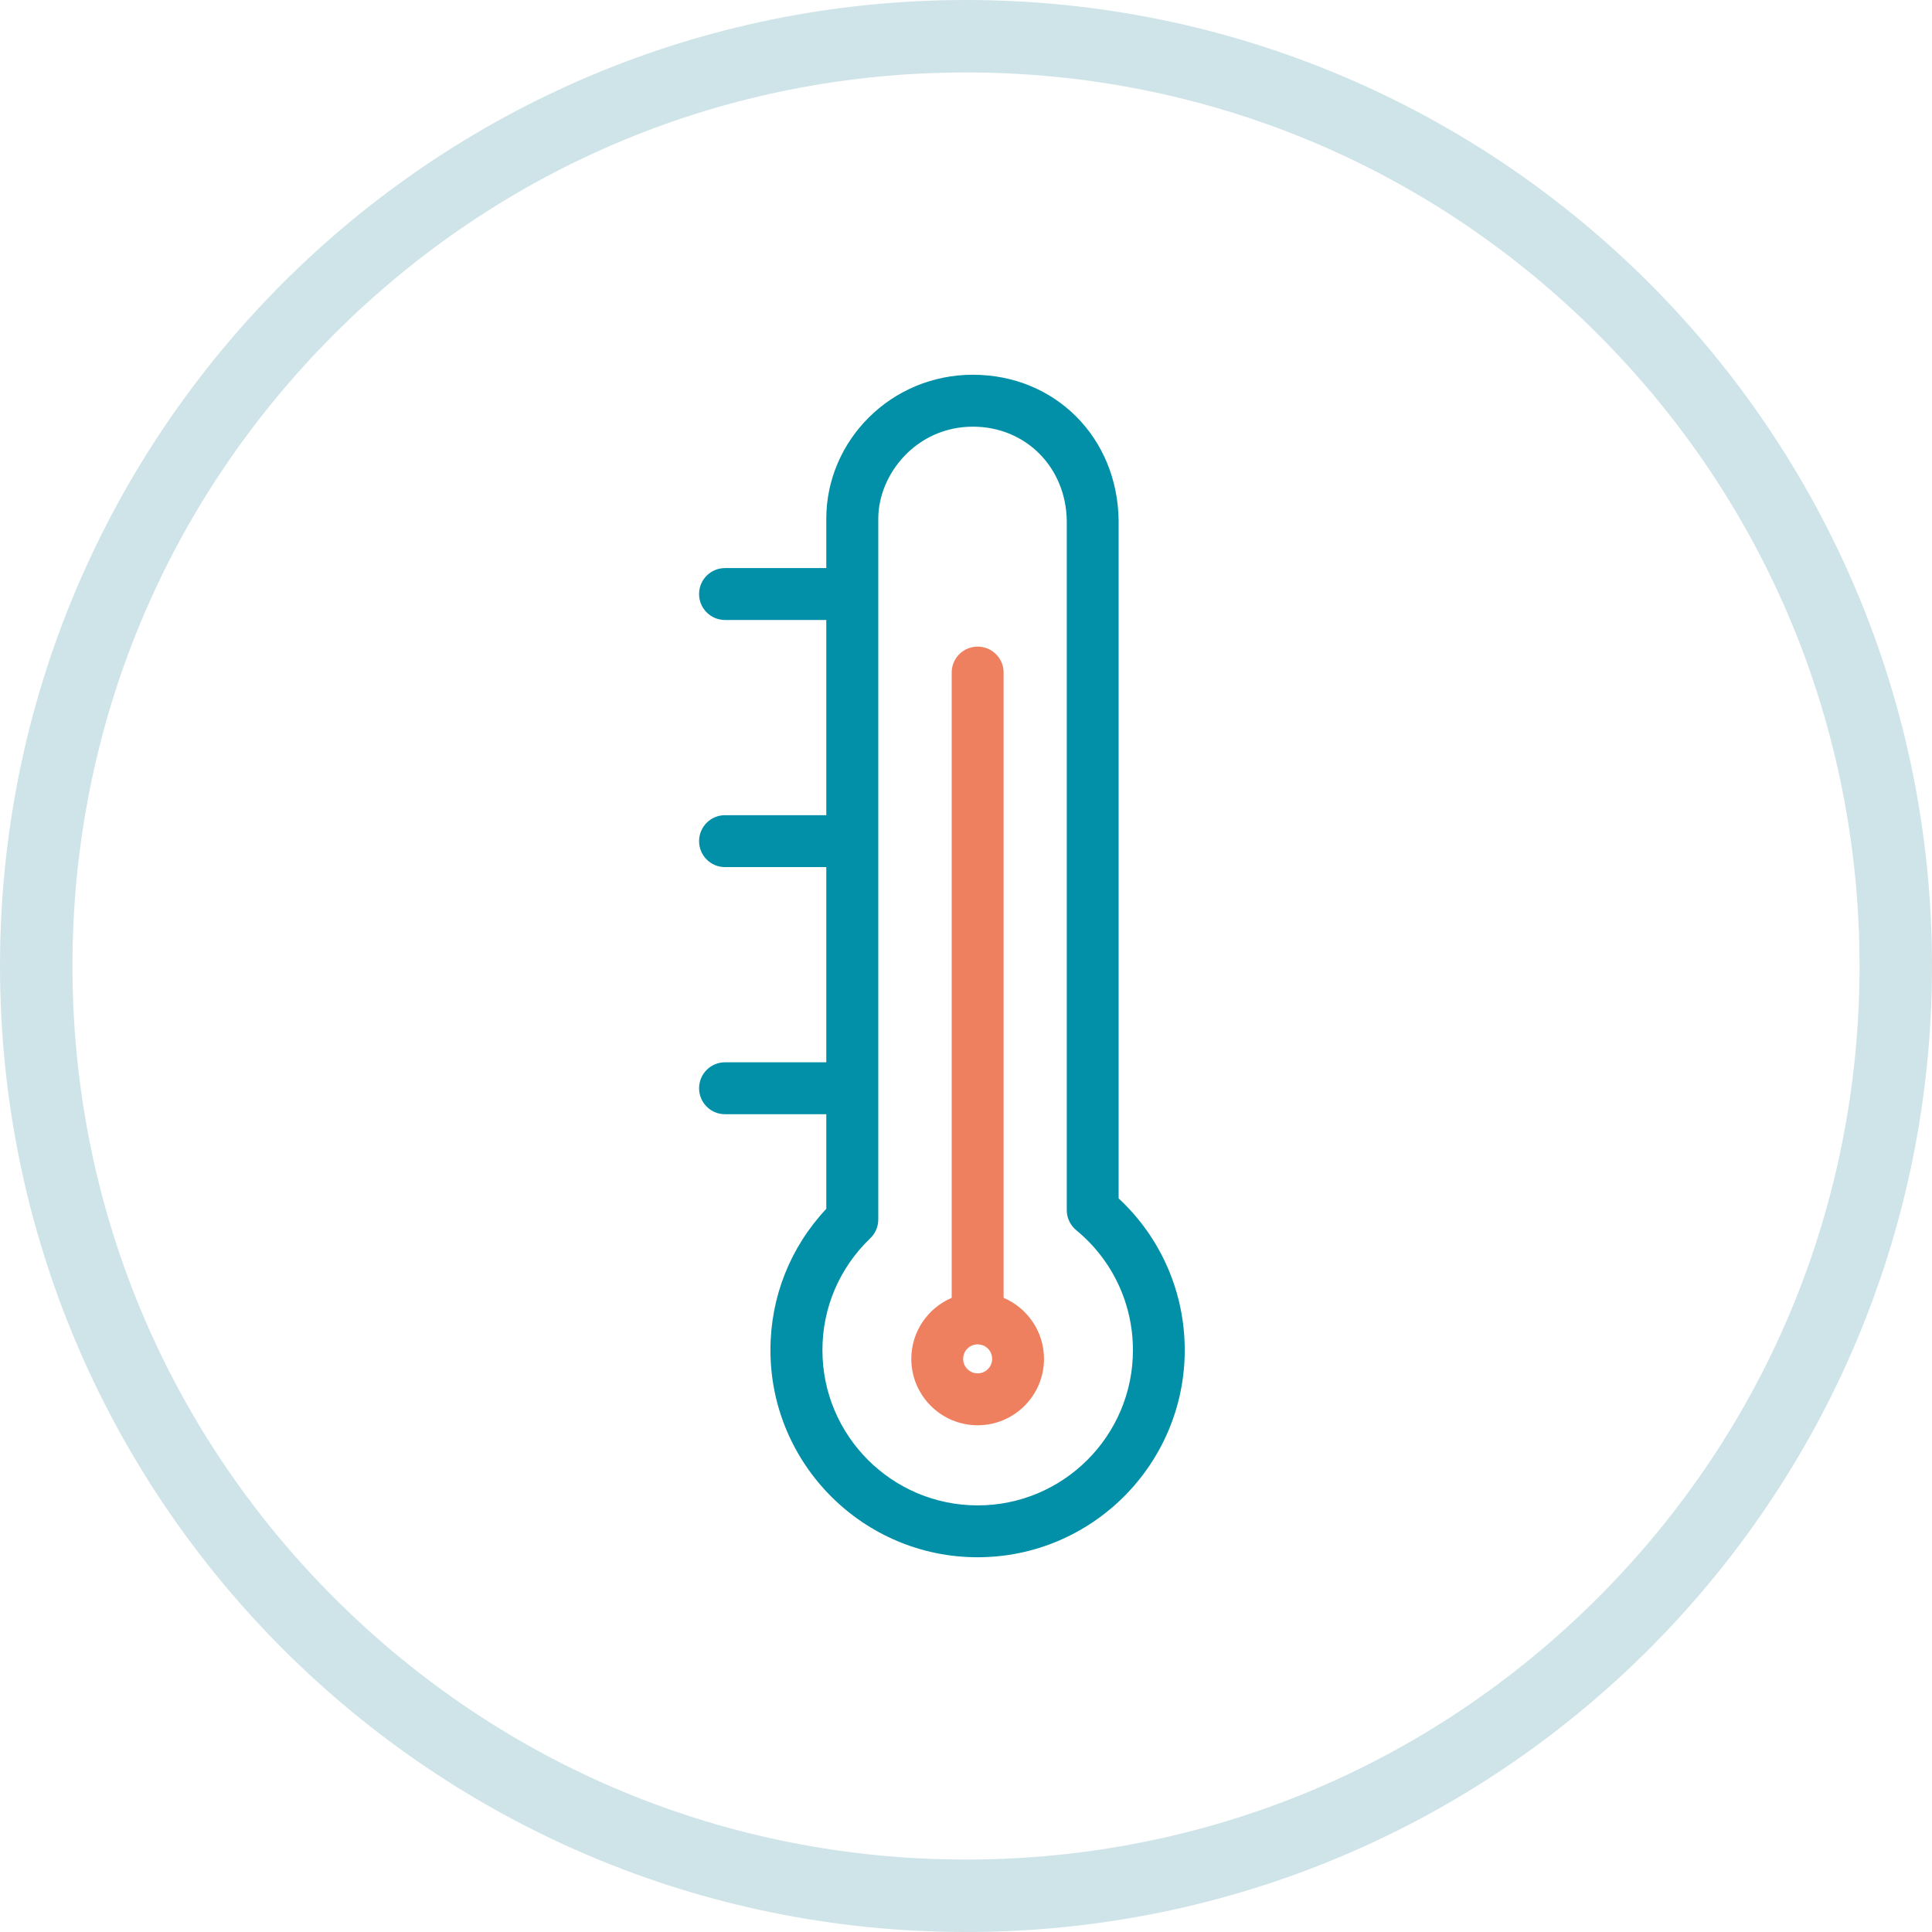
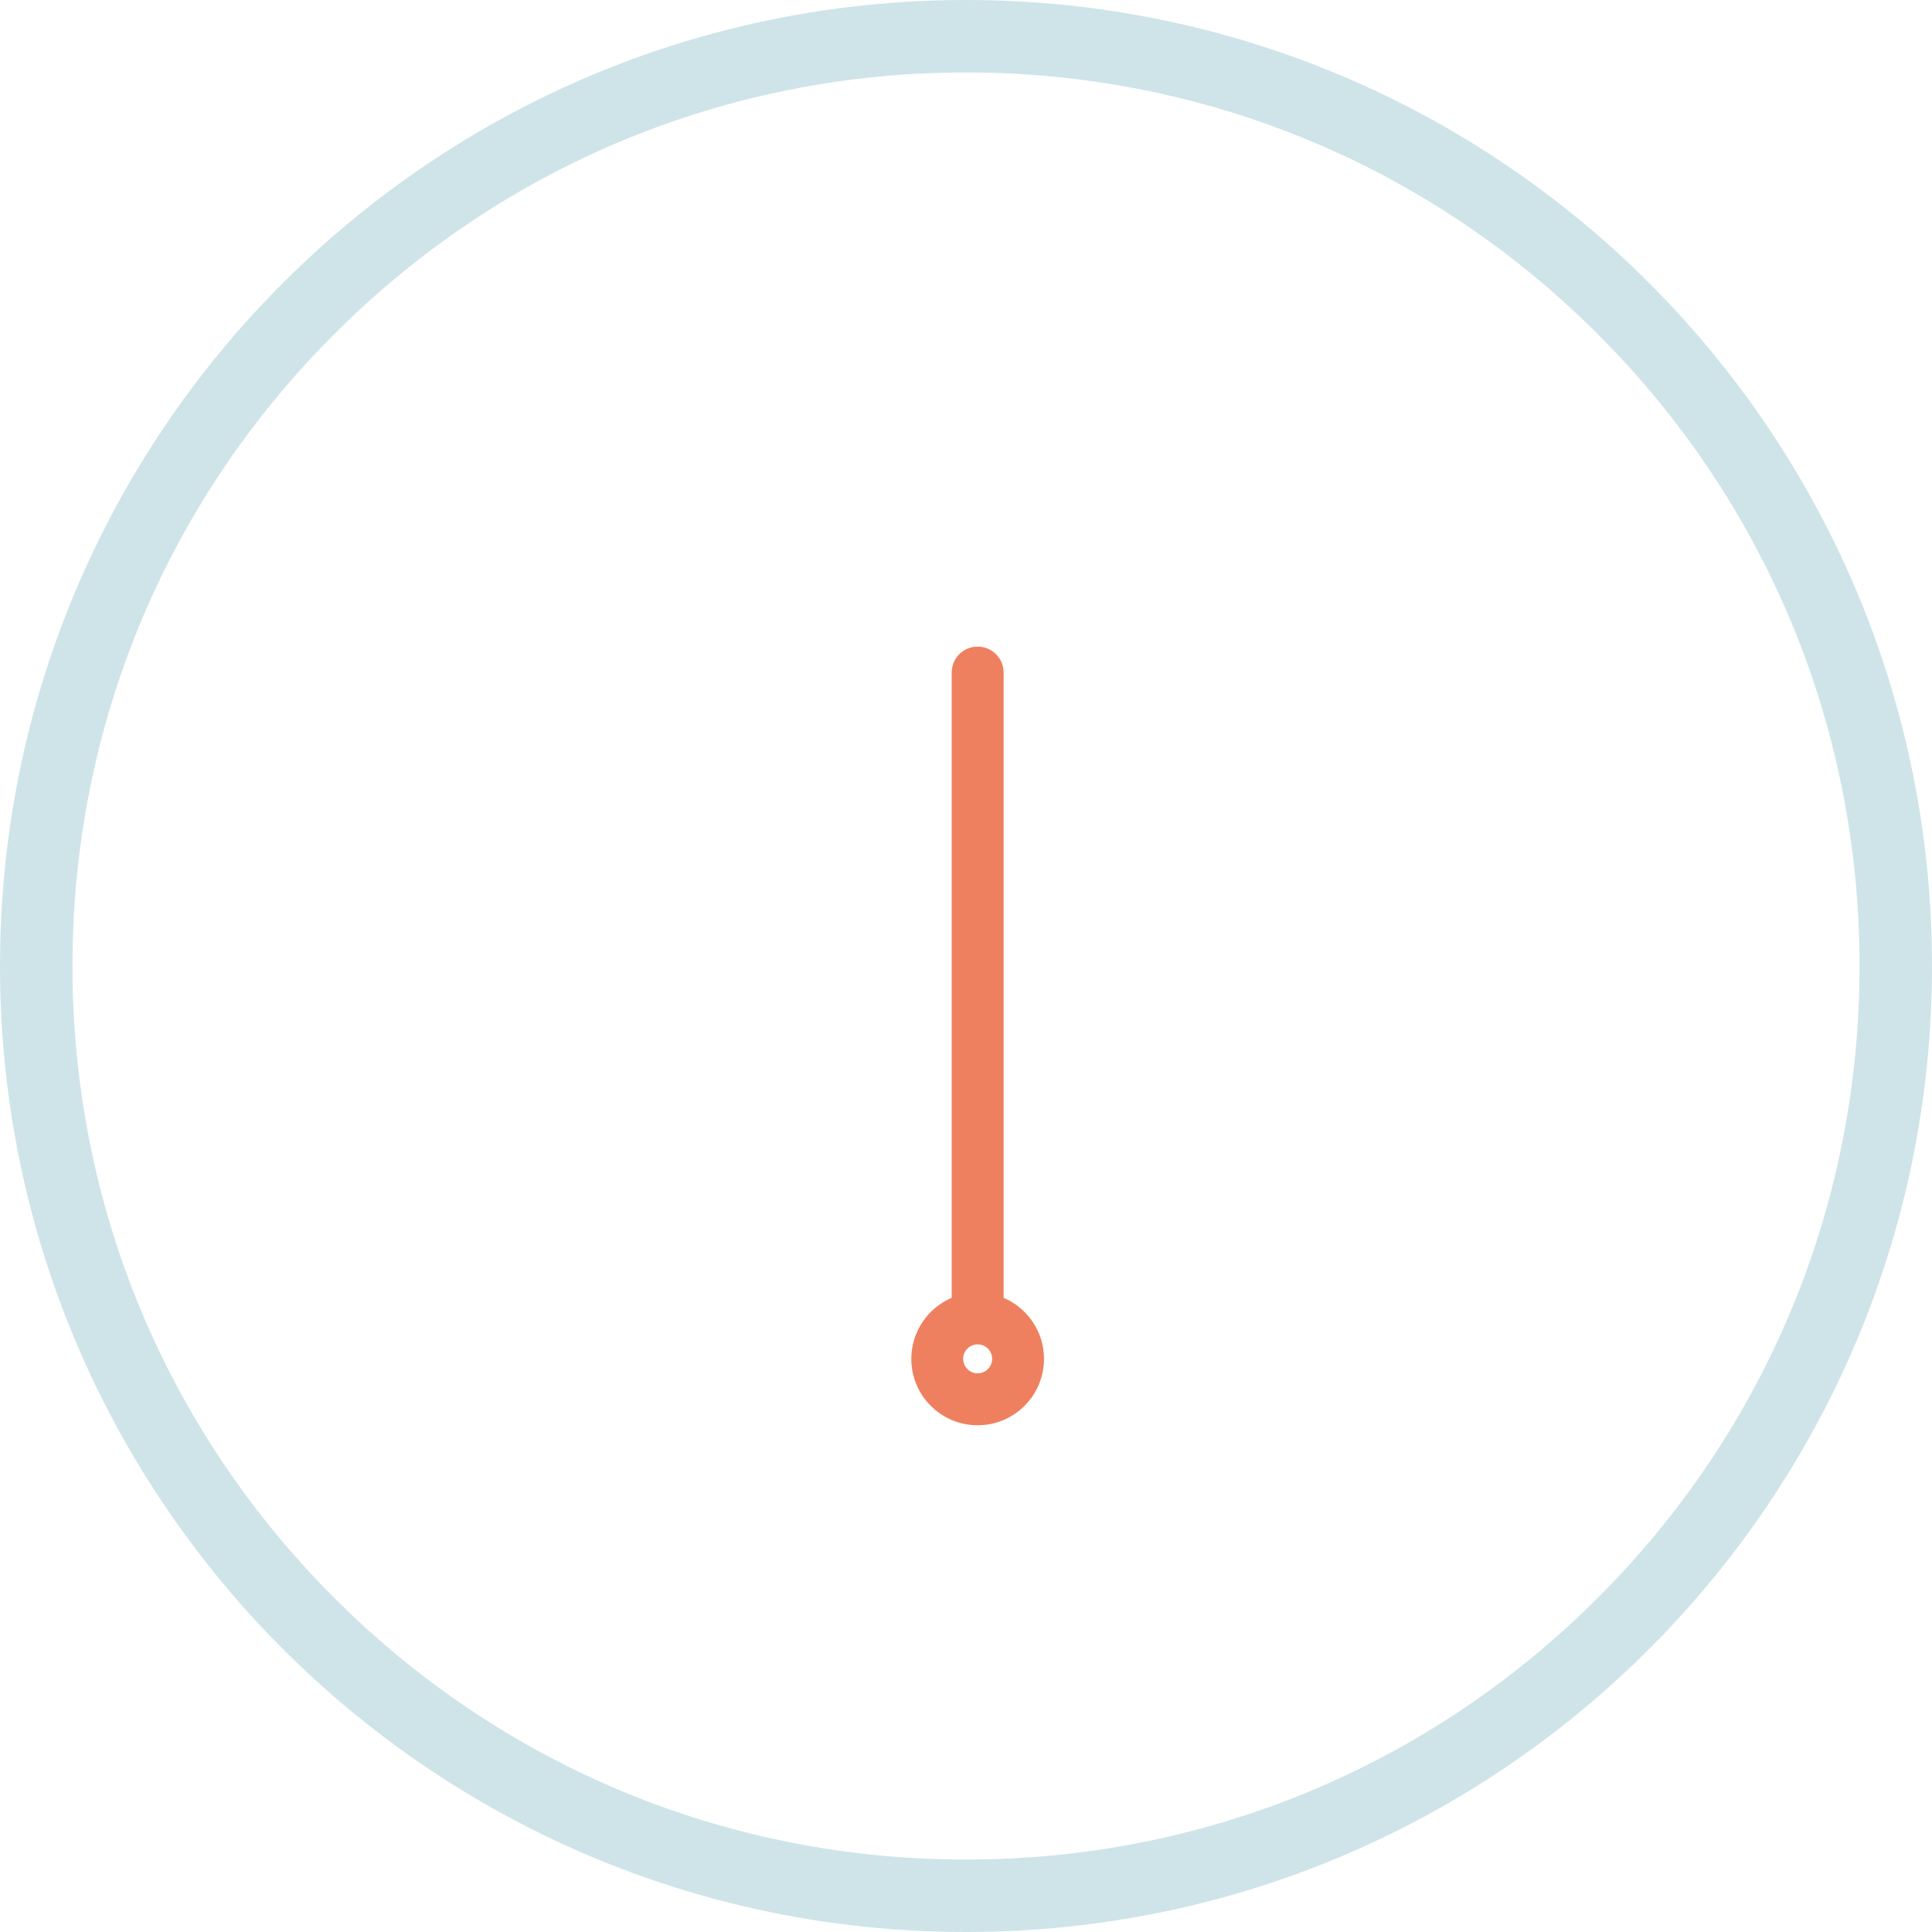
<svg xmlns="http://www.w3.org/2000/svg" id="Layer_1" viewBox="0 0 320 320">
  <defs>
    <style>
      .cls-1 {
        fill: #0190a7;
      }

      .cls-2 {
        fill: #cfe4e8;
      }

      .cls-3 {
        fill: #ef805f;
      }
    </style>
  </defs>
  <path class="cls-2" d="M160,12c39.53,0,76.7,15.39,104.65,43.35,27.95,27.95,43.35,65.12,43.35,104.65s-15.39,76.7-43.35,104.65c-27.95,27.95-65.12,43.35-104.65,43.35s-76.7-15.39-104.65-43.35c-27.95-27.95-43.35-65.12-43.35-104.65s15.39-76.7,43.35-104.65C83.3,27.39,120.47,12,160,12M160,0C71.63,0,0,71.63,0,160s71.63,160,160,160,160-71.63,160-160S248.37,0,160,0h0Z" />
  <g>
    <path class="cls-3" d="M166.23,214.96v-103.56c0-2.38-1.92-4.3-4.3-4.3s-4.3,1.92-4.3,4.3v103.56c-3.93,1.68-6.69,5.58-6.69,10.12,0,6.06,4.93,10.99,10.99,10.99s10.99-4.93,10.99-10.99c0-4.54-2.76-8.44-6.69-10.12ZM161.93,227.47c-1.32,0-2.4-1.07-2.4-2.4s1.07-2.4,2.4-2.4,2.4,1.07,2.4,2.4-1.07,2.4-2.4,2.4Z" />
-     <path class="cls-1" d="M185.28,198.49v-112.27c-.17-13.77-10.55-24.15-24.14-24.15s-24.28,10.92-24.28,23.85v8.17h-16.77c-2.38,0-4.3,1.92-4.3,4.3s1.92,4.3,4.3,4.3h16.77v32.33h-16.77c-2.38,0-4.3,1.92-4.3,4.3s1.92,4.3,4.3,4.3h16.77v32.33h-16.77c-2.38,0-4.3,1.92-4.3,4.3s1.92,4.3,4.3,4.3h16.77v15.67c-5.98,6.38-9.25,14.62-9.25,23.4,0,18.92,15.39,34.31,34.31,34.31s34.31-15.39,34.31-34.31c0-9.6-3.97-18.65-10.96-25.14ZM161.93,249.34c-14.18,0-25.71-11.53-25.71-25.71,0-7.05,2.82-13.63,7.93-18.54.84-.81,1.32-1.93,1.32-3.1v-116.07c0-7.37,6.3-15.25,15.68-15.25,8.74,0,15.42,6.73,15.54,15.6v114.17c0,1.29.58,2.5,1.57,3.32,5.97,4.91,9.39,12.15,9.39,19.87,0,14.18-11.53,25.71-25.71,25.71Z" />
  </g>
</svg>